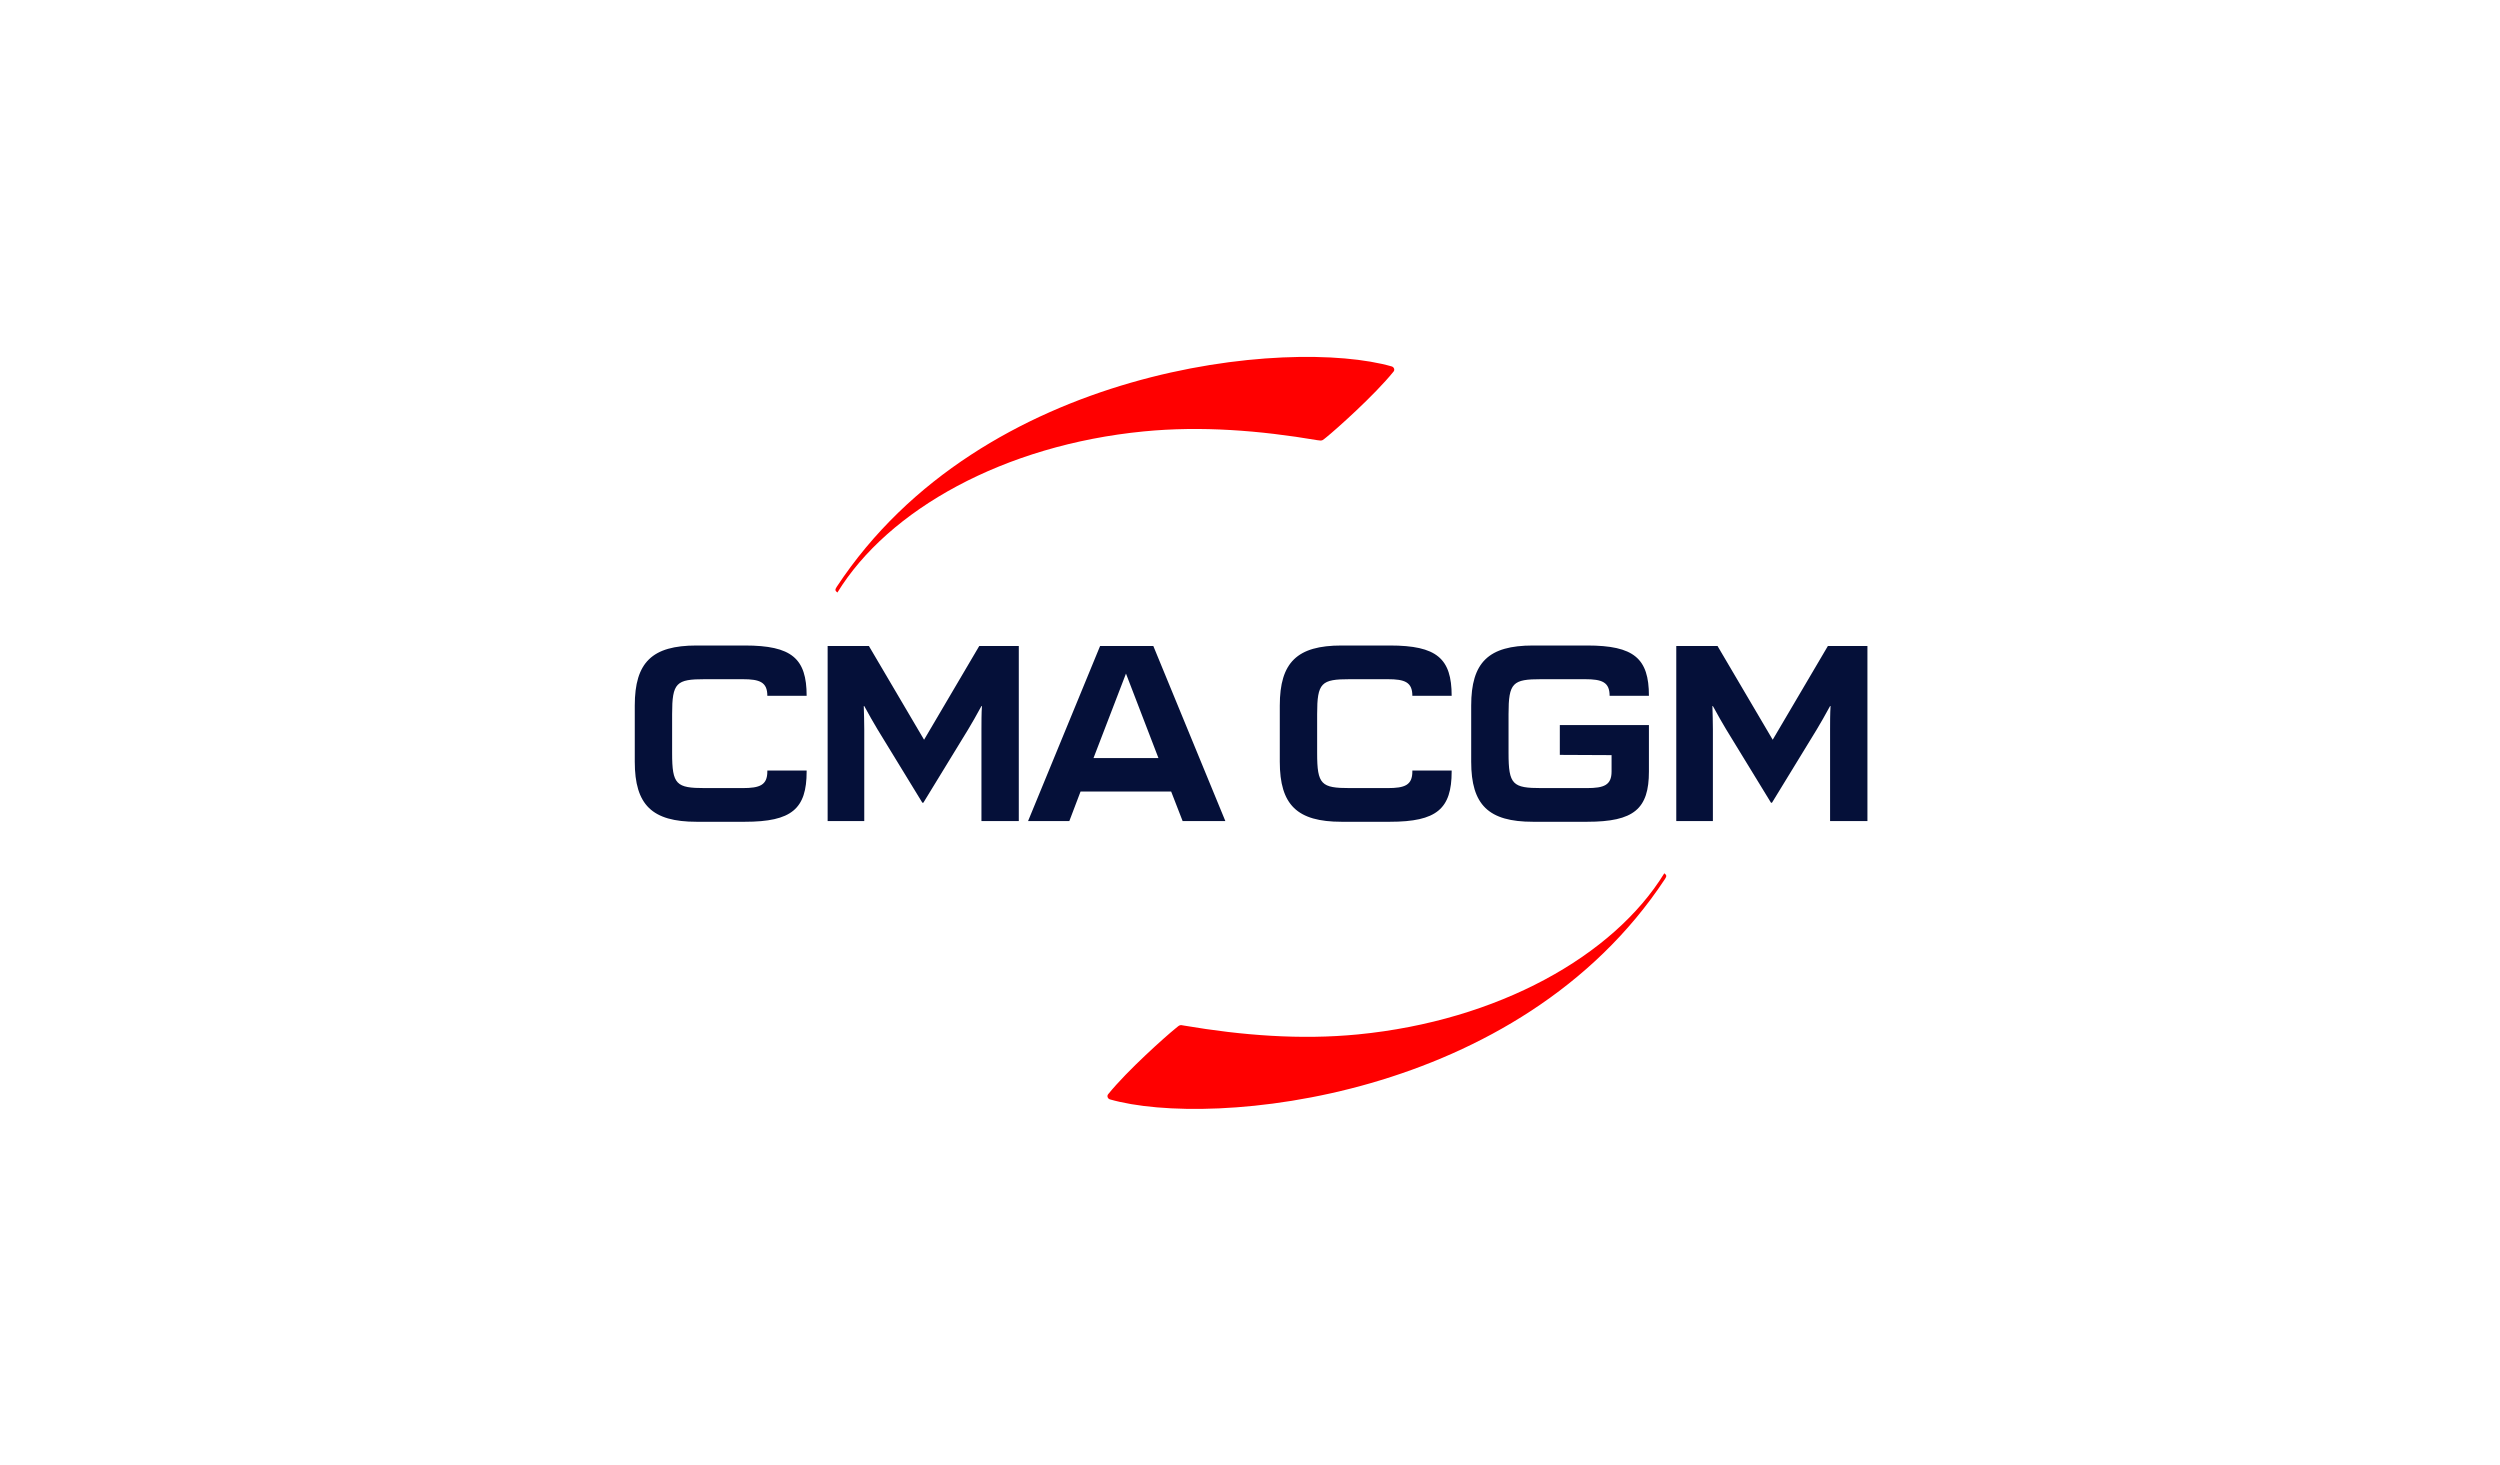
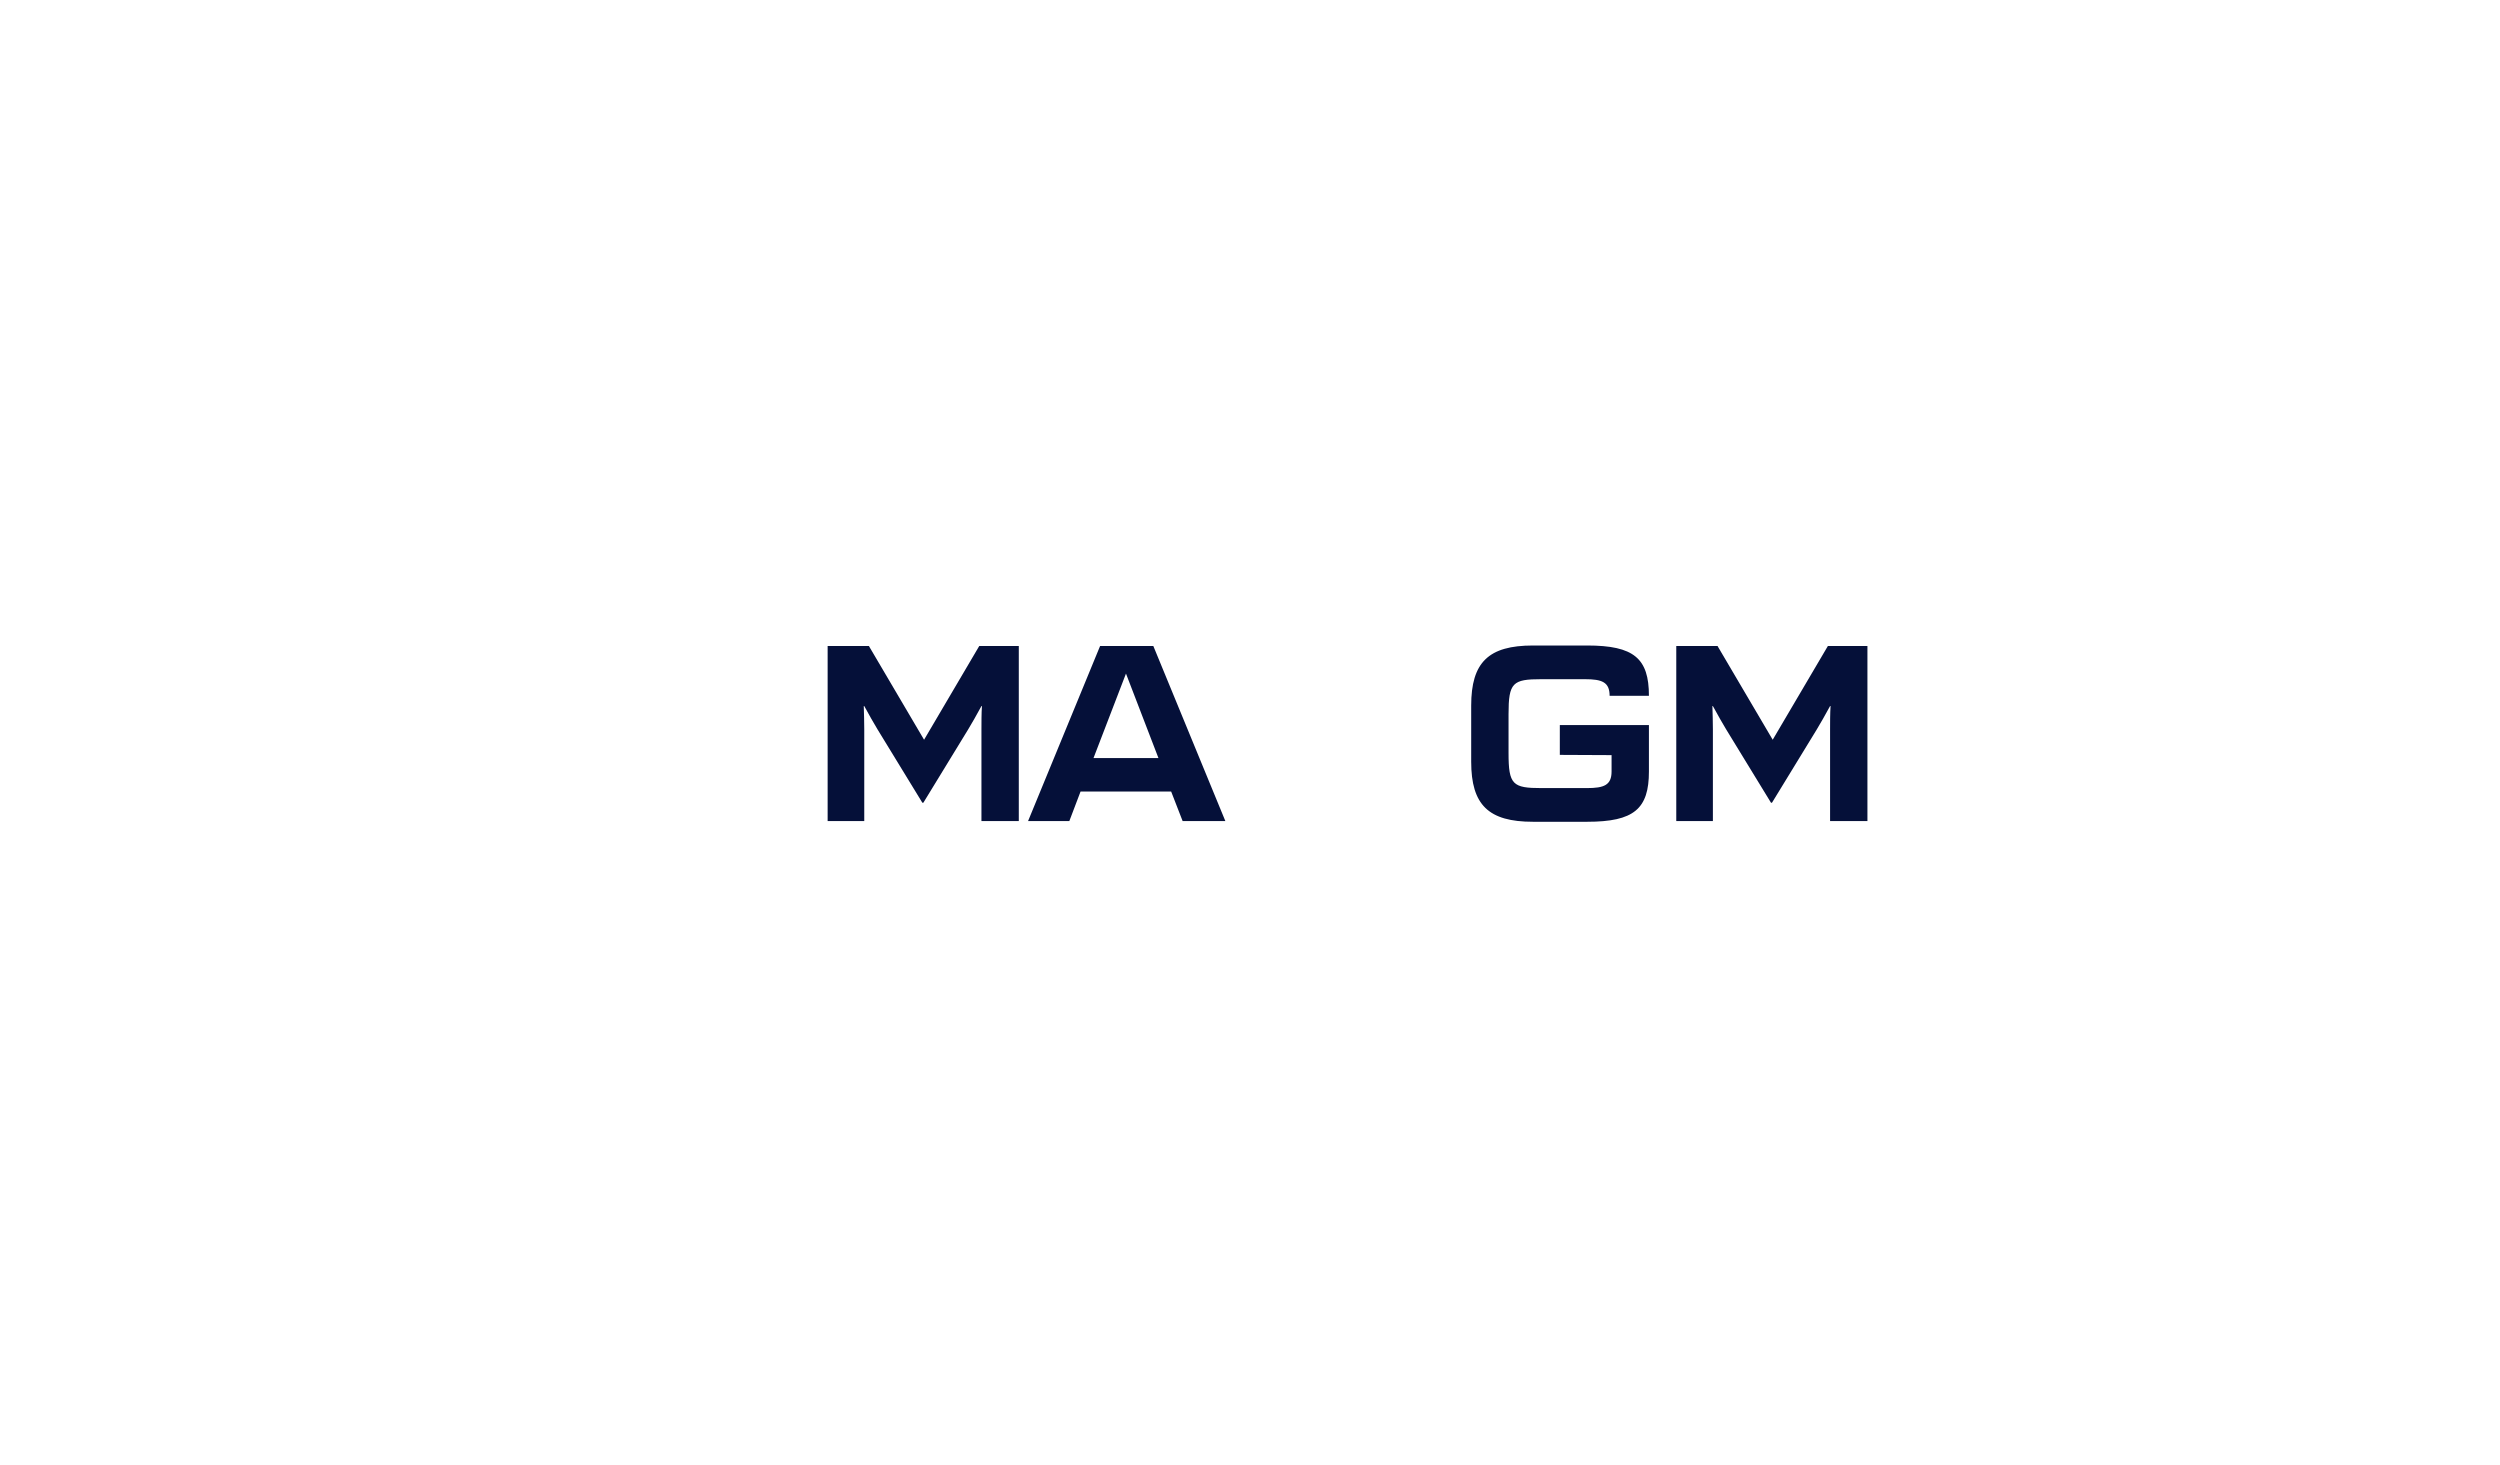
<svg xmlns="http://www.w3.org/2000/svg" version="1.1" id="Calque_2" x="0px" y="0px" viewBox="0 0 1024 600" style="enable-background:new 0 0 1024 600;" xml:space="preserve">
  <style type="text/css">
	.st0{fill:none;}
	.st1{fill:#FF0000;}
	.st2{fill:#051039;}
</style>
  <g>
    <rect y="0.4" class="st0" width="1024" height="599.2" />
  </g>
  <g>
    <g>
      <g>
-         <path class="st1" d="M543.4,179c3.6-2.9,19.5-17,27.4-26.8c0.6-0.7,0.2-1.8-0.7-2.1c-41.7-12-167.7-0.3-227.4,90.3     c-0.8,1.2-0.6,1.6,0.3,2.3c20.8-33.9,68.2-60.4,125.5-66c23.5-2.3,47.5-0.4,71.1,3.6C541.8,180.7,541.7,180.3,543.4,179z" />
        <g>
          <g>
            <path class="st2" d="M484.4,336.3h17.5l-29.5-71.7h-21.8l-29.5,71.7H438l4.6-12.1h37.1L484.4,336.3z M447.9,310.5l13.3-34.6       l13.3,34.6H447.9z" />
            <path class="st2" d="M378.2,328.8l18.4-30.1c0.7-1.1,4.2-7.2,5.4-9.5h0.2c-0.2,2.7-0.2,7.3-0.2,9.5v37.6h15.3v-71.7h-16.2       L378.5,303l-22.6-38.4H339v71.7h15v-37.6c0-2.2-0.1-6.8-0.2-9.5h0.2c1.2,2.3,4.7,8.4,5.4,9.5l18.4,30.1       C377.7,328.8,378.2,328.8,378.2,328.8z" />
            <path class="st2" d="M725.8,328.8l18.4-30.1c0.7-1.1,4.2-7.2,5.4-9.5h0.2c-0.2,2.7-0.2,7.3-0.2,9.5v37.6h15.3v-71.7h-16.2       L726.1,303l-22.6-38.4h-16.9v71.7h15v-37.6c0-2.2-0.1-6.8-0.2-9.5h0.2c1.2,2.3,4.7,8.4,5.4,9.5l18.4,30.1       C725.3,328.8,725.8,328.8,725.8,328.8z" />
-             <path class="st2" d="M330.4,315.6h-16.1v0.4c0,5.6-3.1,6.8-10.1,6.8h-15.5c-11.7,0-13.4-1.4-13.4-14.3v-16       c0-12.9,1.7-14.3,13.4-14.3h15.5c7,0,10.1,1.2,10.1,6.8h16.1c0-15.3-6.1-20.6-25.3-20.6h-19.8c-18.2,0-25.3,6.9-25.3,24.6v23       c0,17.7,7.1,24.6,25.3,24.6h19.8c19.2,0,25.3-5.3,25.3-20.6C330.4,315.9,330.4,315.6,330.4,315.6z" />
-             <path class="st2" d="M594.6,315.6h-16.1v0.4c0,5.6-3.1,6.8-10.1,6.8h-15.5c-11.7,0-13.4-1.4-13.4-14.3v-16       c0-12.9,1.7-14.3,13.4-14.3h15.5c7,0,10.1,1.2,10.1,6.8h16.1c0-15.3-6.1-20.6-25.3-20.6h-19.8c-18.2,0-25.3,6.9-25.3,24.6v23       c0,17.7,7.1,24.6,25.3,24.6h19.8c19.2,0,25.3-5.3,25.3-20.6V315.6z" />
            <path class="st2" d="M660.1,309.3v6.7c0,5.6-3.1,6.8-10.1,6.8h-18.7c-11.7,0-13.4-1.4-13.4-14.3v-16c0-12.9,1.7-14.3,13.4-14.3       h17.9c7,0,10.1,1.2,10.1,6.8h16.1c0-15.3-6.1-20.6-25.3-20.6h-22.2c-18.2,0-25.3,6.9-25.3,24.6v23c0,17.7,7.1,24.6,25.3,24.6       h22.2c19.2,0,25.3-5.3,25.3-20.6V297h-36.5v12.2L660.1,309.3L660.1,309.3z" />
          </g>
        </g>
-         <path class="st1" d="M481.3,421.4c-3.6,2.9-19.5,17-27.4,26.8c-0.6,0.7-0.2,1.8,0.7,2.1c41.7,12,167.7,0.3,227.4-90.3     c0.8-1.2,0.6-1.6-0.3-2.3c-20.8,33.9-68.2,60.4-125.5,66c-23.5,2.3-47.5,0.4-71.1-3.6C483,419.6,483.1,420,481.3,421.4z" />
      </g>
    </g>
-     <rect x="142.5" y="28.7" class="st0" width="739.8" height="542.9" />
  </g>
</svg>